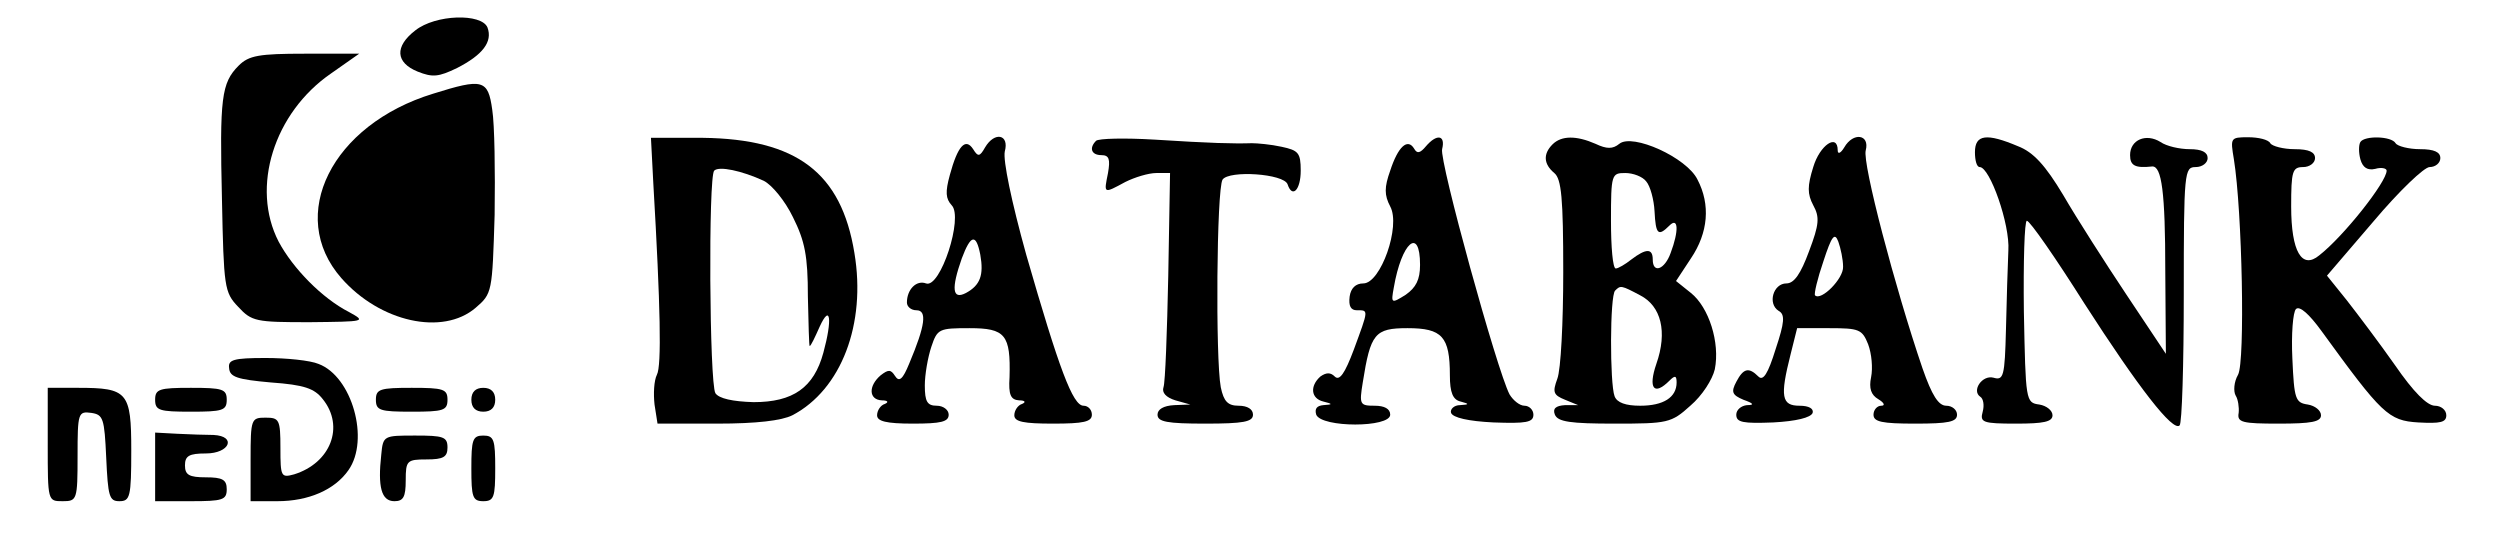
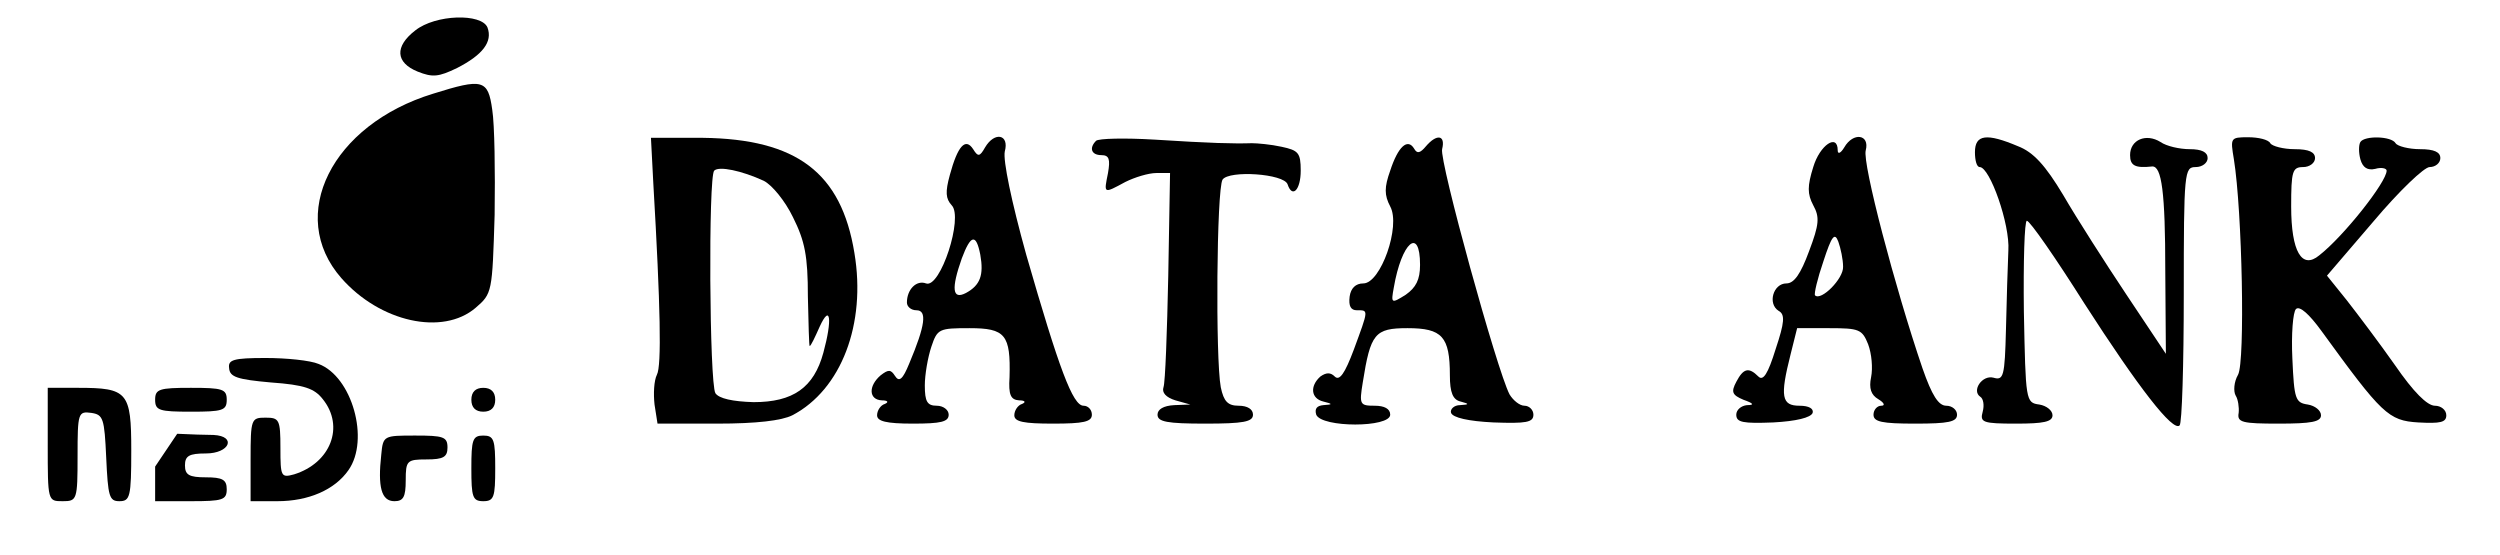
<svg xmlns="http://www.w3.org/2000/svg" version="1.0" width="419pt" height="93pt" viewBox="0 0 419 93" preserveAspectRatio="xMidYMid meet">
  <g transform="translate(0,93) scale(0.1,-0.1)" fill="#000000" stroke="none">
    <path d="M696 879 c-35 -27 -33 -54 4 -69 25 -10 35 -9 66 6 43 22 60 44 51 68 -10 24 -87 22 -121 -5z" />
-     <path d="M400 820 c-29 -29 -32 -54 -28 -224 3 -147 4 -156 27 -180 23 -25 30 -26 120 -26 94 1 95 1 66 17 -45 23 -94 73 -118 118 -47 91 -8 216 88 282 l47 33 -91 0 c-77 0 -94 -3 -111 -20z" />
    <path d="M726 773 c-170 -52 -246 -204 -154 -309 65 -74 170 -97 225 -50 28 24 28 26 32 156 1 72 0 151 -4 176 -7 51 -16 53 -99 27z" />
    <path d="M1095 622 c12 -206 14 -305 6 -320 -5 -10 -6 -32 -4 -50 l5 -32 100 0 c66 0 108 5 126 14 82 43 124 153 104 272 -22 135 -97 191 -254 193 l-87 0 4 -77z m185 5 c14 -7 36 -34 49 -61 20 -40 25 -65 25 -133 1 -46 2 -83 3 -83 2 0 9 15 17 33 18 39 21 11 6 -44 -16 -59 -51 -83 -117 -83 -35 1 -58 6 -64 15 -10 17 -12 363 -2 373 8 8 46 0 83 -17z" />
    <path d="M1651 683 c-9 -16 -12 -16 -20 -3 -13 20 -26 5 -39 -43 -8 -29 -7 -40 3 -51 20 -20 -19 -140 -43 -131 -16 6 -32 -10 -32 -32 0 -7 7 -13 16 -13 18 0 15 -25 -12 -89 -11 -27 -17 -32 -24 -21 -7 11 -11 11 -24 1 -21 -18 -20 -41 2 -42 10 0 12 -3 5 -6 -7 -2 -13 -11 -13 -19 0 -10 15 -14 60 -14 47 0 60 3 60 15 0 8 -9 15 -20 15 -16 0 -20 7 -20 34 0 18 5 47 11 65 10 30 13 31 64 31 60 0 69 -11 67 -82 -2 -30 2 -38 16 -39 10 0 12 -3 5 -6 -7 -2 -13 -11 -13 -19 0 -11 16 -14 65 -14 51 0 65 3 65 15 0 8 -6 15 -14 15 -18 0 -41 62 -96 253 -25 90 -39 158 -36 173 8 29 -17 34 -33 7z m-8 -180 c6 -34 0 -51 -24 -64 -23 -12 -25 7 -7 58 15 40 24 42 31 6z" />
    <path d="M1837 694 c-12 -12 -8 -24 9 -24 13 0 15 -7 11 -30 -7 -35 -8 -35 29 -15 16 8 39 15 52 15 l23 0 -3 -172 c-2 -95 -5 -179 -8 -187 -3 -9 4 -17 20 -22 l25 -7 -27 -1 c-18 -1 -28 -7 -28 -16 0 -12 16 -15 80 -15 64 0 80 3 80 15 0 9 -9 15 -24 15 -18 0 -25 7 -30 31 -9 48 -7 332 3 348 11 16 103 10 109 -8 8 -24 22 -9 22 23 0 30 -4 34 -32 40 -18 4 -41 6 -50 6 -30 -1 -69 0 -163 6 -50 3 -94 2 -98 -2z" />
    <path d="M2390 685 c-10 -12 -15 -13 -20 -4 -11 18 -27 3 -40 -37 -10 -28 -10 -41 0 -60 18 -33 -16 -129 -45 -129 -13 0 -21 -8 -23 -22 -2 -16 2 -23 12 -23 20 0 20 2 -5 -66 -15 -40 -24 -53 -32 -45 -7 7 -14 7 -24 0 -18 -16 -16 -37 5 -42 16 -4 16 -5 0 -6 -11 -1 -15 -6 -12 -16 9 -22 124 -22 124 0 0 10 -10 15 -26 15 -25 0 -26 2 -20 39 13 82 20 91 75 91 58 0 71 -14 71 -79 0 -29 5 -41 18 -44 15 -4 15 -5 -1 -6 -10 0 -17 -7 -15 -13 3 -8 29 -14 71 -16 55 -2 67 0 67 13 0 8 -7 15 -15 15 -8 0 -19 9 -25 19 -21 40 -118 392 -113 411 6 24 -9 26 -27 5z m-10 -199 c0 -25 -7 -38 -24 -50 -24 -15 -25 -15 -20 12 13 76 44 103 44 38z" />
-     <path d="M2602 688 c-16 -16 -15 -33 3 -48 12 -10 15 -42 15 -166 0 -84 -4 -164 -10 -179 -8 -22 -7 -27 13 -35 l22 -9 -22 0 c-16 -1 -21 -6 -17 -16 5 -12 26 -15 100 -15 89 0 95 1 127 30 20 17 37 44 41 61 9 45 -10 104 -40 128 l-25 20 25 38 c29 43 33 90 11 132 -18 37 -109 78 -131 60 -11 -9 -21 -9 -40 0 -32 14 -57 14 -72 -1z m157 -62 c7 -8 13 -31 14 -50 2 -39 6 -43 25 -24 15 15 16 -9 2 -46 -10 -28 -30 -35 -30 -11 0 19 -11 19 -36 0 -10 -8 -22 -15 -26 -15 -5 0 -8 36 -8 80 0 78 1 80 24 80 13 0 29 -6 35 -14z m-10 -191 c35 -18 46 -61 27 -115 -14 -41 -4 -54 22 -28 9 9 12 9 12 -3 0 -25 -22 -39 -61 -39 -24 0 -39 5 -43 16 -8 21 -8 169 1 177 9 9 10 9 42 -8z" />
    <path d="M3091 683 c-6 -10 -11 -12 -11 -5 0 29 -30 9 -41 -28 -10 -32 -10 -45 0 -64 11 -20 10 -32 -7 -77 -14 -38 -25 -54 -38 -54 -22 0 -32 -34 -13 -46 11 -6 10 -19 -5 -64 -13 -42 -21 -54 -29 -46 -16 16 -25 14 -37 -9 -9 -17 -7 -22 12 -30 17 -6 19 -9 6 -9 -10 -1 -18 -8 -18 -16 0 -13 11 -15 62 -13 38 2 63 8 66 16 2 7 -6 12 -22 12 -30 0 -33 15 -15 86 l11 44 54 0 c50 0 55 -2 65 -27 6 -16 8 -40 5 -55 -4 -19 0 -30 12 -37 10 -6 12 -11 5 -11 -7 0 -13 -7 -13 -15 0 -12 14 -15 70 -15 56 0 70 3 70 15 0 8 -8 15 -18 15 -13 0 -24 17 -40 63 -46 135 -101 344 -95 365 7 27 -21 31 -36 5z m-2 -200 c1 -20 -37 -58 -47 -48 -2 2 4 28 14 57 14 43 19 49 25 33 4 -11 8 -30 8 -42z" />
    <path d="M3310 675 c0 -14 3 -25 8 -25 17 0 51 -96 48 -140 -1 -25 -3 -84 -4 -132 -2 -79 -4 -86 -21 -81 -19 5 -37 -22 -22 -32 5 -3 7 -14 4 -25 -5 -18 0 -20 56 -20 46 0 61 3 61 14 0 8 -10 16 -22 18 -23 3 -23 6 -26 156 -1 83 1 152 5 152 5 0 48 -62 96 -138 92 -143 149 -216 160 -205 4 3 7 102 7 220 0 206 1 213 20 213 11 0 20 7 20 15 0 10 -10 15 -30 15 -17 0 -39 5 -49 12 -24 15 -51 4 -51 -22 0 -18 9 -22 37 -19 16 1 22 -43 22 -175 l1 -139 -66 99 c-36 54 -84 129 -106 167 -30 50 -50 72 -76 82 -52 22 -72 20 -72 -10z" />
    <path d="M3744 663 c14 -87 19 -339 7 -361 -7 -12 -8 -28 -4 -35 4 -6 6 -20 5 -29 -3 -16 6 -18 67 -18 55 0 71 3 71 14 0 8 -10 16 -22 18 -21 3 -23 9 -26 77 -2 41 1 78 6 83 6 6 22 -8 43 -37 101 -139 112 -150 162 -153 37 -2 47 0 47 12 0 9 -9 16 -19 16 -13 0 -36 23 -67 68 -26 37 -63 86 -81 109 l-33 41 78 91 c43 51 85 91 94 91 10 0 18 7 18 15 0 10 -10 15 -34 15 -19 0 -38 5 -41 10 -7 12 -52 13 -59 2 -3 -5 -3 -18 0 -29 4 -14 12 -19 25 -16 10 3 19 1 19 -3 0 -19 -72 -110 -113 -142 -29 -24 -47 6 -47 82 0 59 2 66 20 66 11 0 20 7 20 15 0 10 -10 15 -34 15 -19 0 -38 5 -41 10 -3 6 -20 10 -37 10 -30 0 -30 -1 -24 -37z" />
    <path d="M384 313 c1 -15 14 -19 70 -24 56 -4 73 -10 87 -28 37 -46 13 -107 -48 -126 -22 -6 -23 -4 -23 44 0 48 -2 51 -25 51 -24 0 -25 -2 -25 -70 l0 -70 45 0 c52 0 96 19 119 52 36 51 6 157 -50 178 -14 6 -54 10 -89 10 -54 0 -63 -3 -61 -17z" />
    <path d="M80 185 c0 -95 0 -95 25 -95 24 0 25 2 25 76 0 72 1 75 23 72 20 -3 22 -9 25 -75 3 -65 5 -73 22 -73 18 0 20 7 20 85 0 98 -6 105 -89 105 l-51 0 0 -95z" />
    <path d="M260 260 c0 -18 7 -20 60 -20 53 0 60 2 60 20 0 18 -7 20 -60 20 -53 0 -60 -2 -60 -20z" />
-     <path d="M630 260 c0 -18 7 -20 60 -20 53 0 60 2 60 20 0 18 -7 20 -60 20 -53 0 -60 -2 -60 -20z" />
    <path d="M790 260 c0 -13 7 -20 20 -20 13 0 20 7 20 20 0 13 -7 20 -20 20 -13 0 -20 -7 -20 -20z" />
-     <path d="M260 148 l0 -58 60 0 c53 0 60 2 60 20 0 16 -7 20 -35 20 -28 0 -35 4 -35 20 0 16 7 20 35 20 40 0 52 29 13 31 -13 0 -40 1 -61 2 l-37 2 0 -57z" />
+     <path d="M260 148 l0 -58 60 0 c53 0 60 2 60 20 0 16 -7 20 -35 20 -28 0 -35 4 -35 20 0 16 7 20 35 20 40 0 52 29 13 31 -13 0 -40 1 -61 2 z" />
    <path d="M639 168 c-6 -54 0 -78 22 -78 15 0 19 7 19 35 0 33 2 35 35 35 28 0 35 4 35 20 0 18 -7 20 -54 20 -53 0 -54 0 -57 -32z" />
    <path d="M790 145 c0 -48 2 -55 20 -55 18 0 20 7 20 55 0 48 -2 55 -20 55 -18 0 -20 -7 -20 -55z" />
  </g>
</svg>